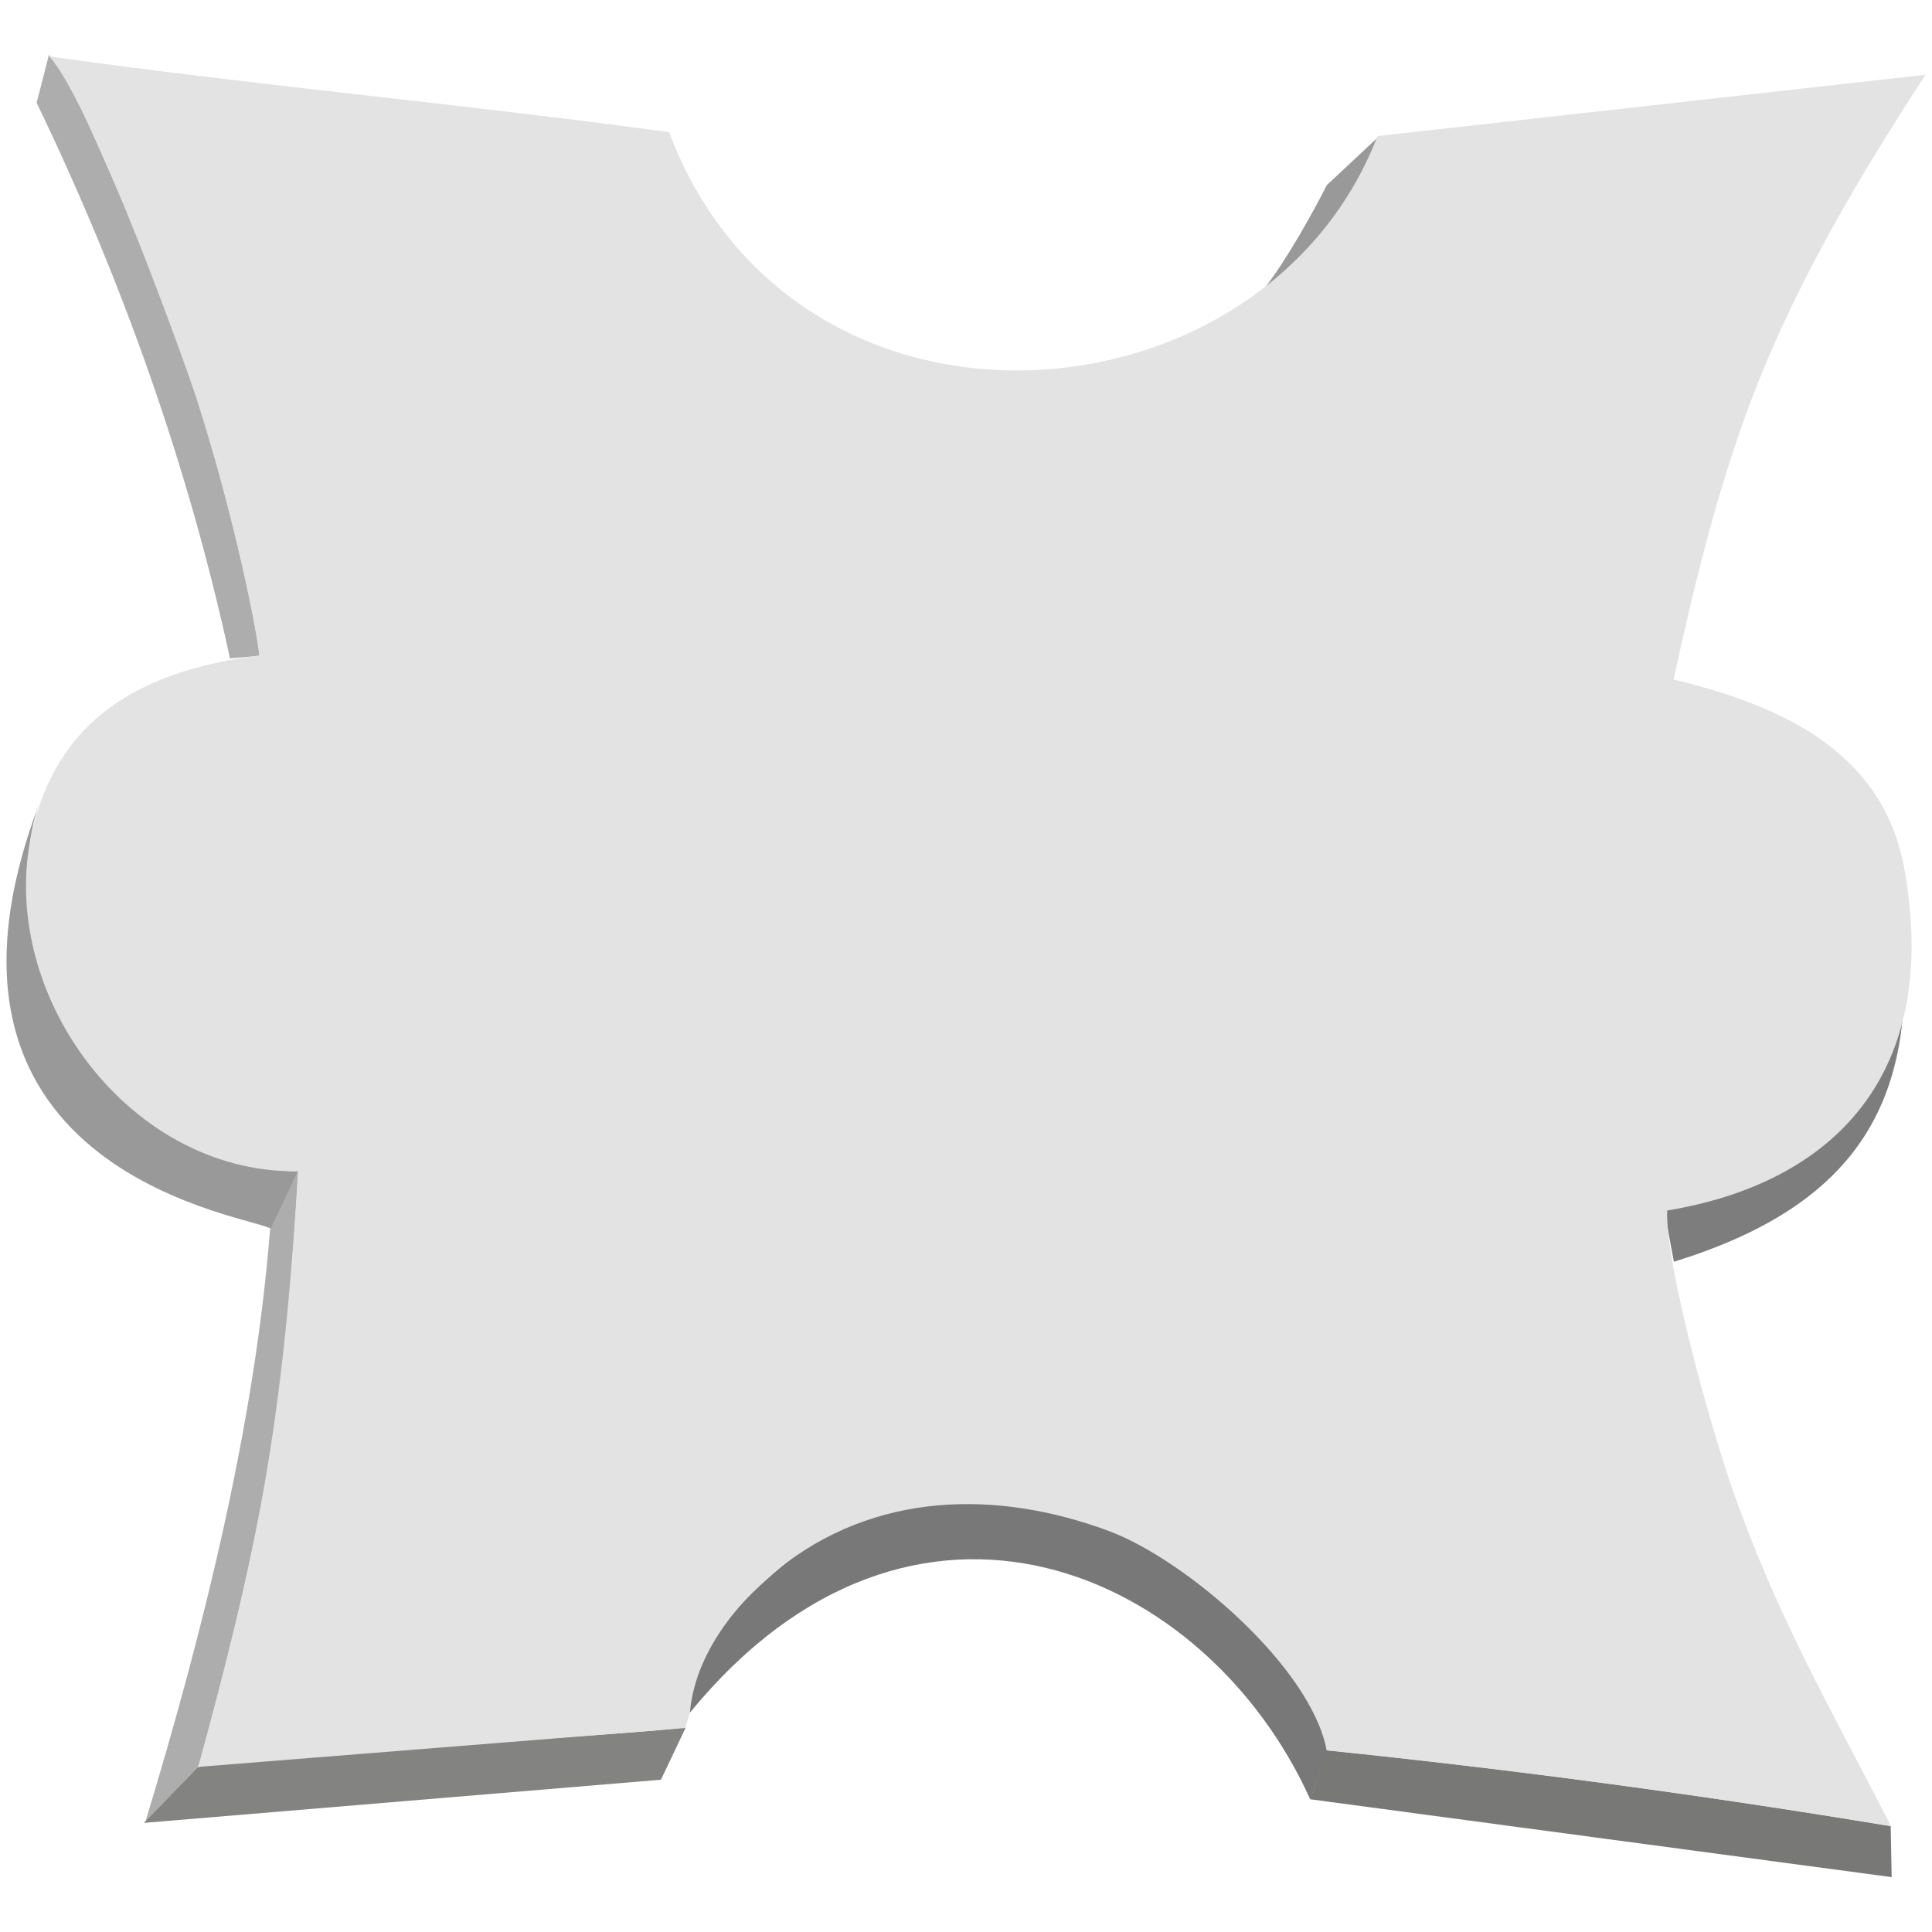
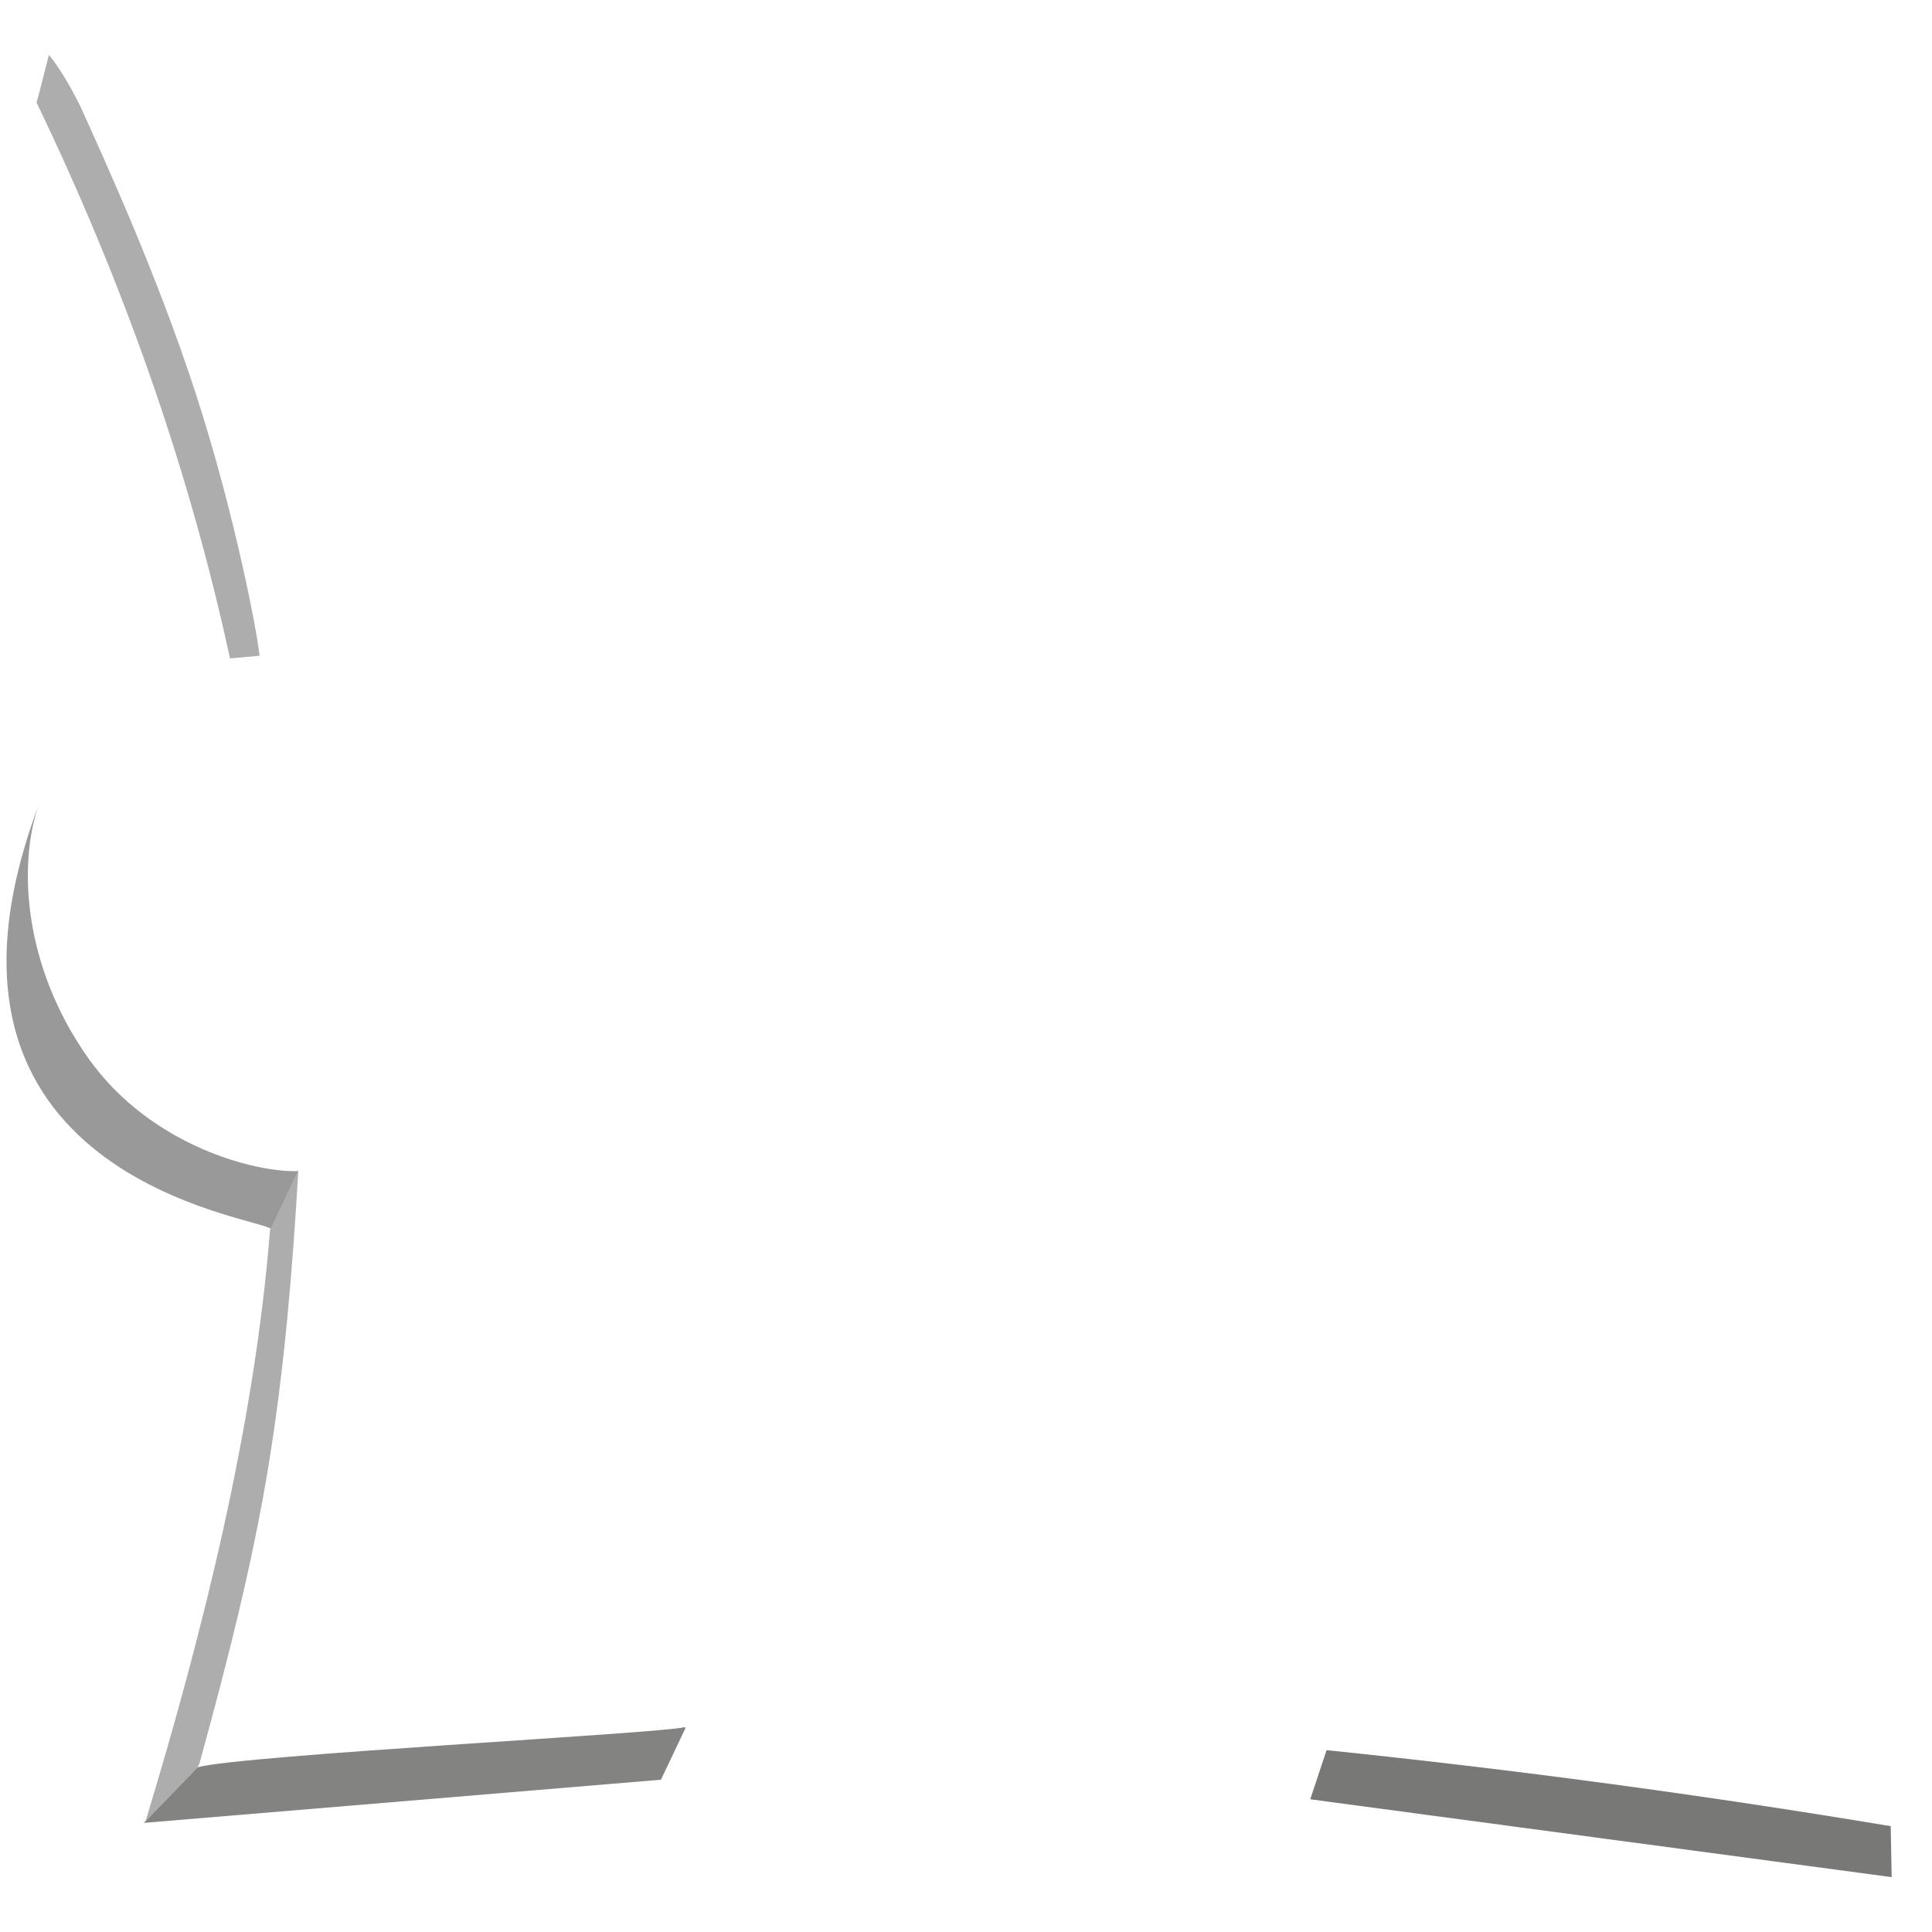
<svg xmlns="http://www.w3.org/2000/svg" xml:space="preserve" width="500px" height="500px" version="1.1" style="shape-rendering:geometricPrecision; text-rendering:geometricPrecision; image-rendering:optimizeQuality; fill-rule:evenodd; clip-rule:evenodd" viewBox="0 0 500 500">
  <defs>
    <style type="text/css">
   
    .fil6 {fill:#E3E3E3}
    .fil3 {fill:#787877}
    .fil2 {fill:#787878}
    .fil5 {fill:#7D7D7D}
    .fil4 {fill:#838382}
    .fil0 {fill:#999999}
    .fil1 {fill:#ADADAD}
   
  </style>
  </defs>
  <g id="Слой_x0020_1">
    <g id="_1587040076896">
      <path class="fil0" d="M10 208.37c-36.21,96.5 57.41,106.54 60.24,109.74l7.01 -15.03c-10.59,0.45 -38.03,-6.19 -54.34,-29.14 -16.95,-23.88 -18.25,-50.19 -12.91,-65.57z" />
-       <path class="fil0" d="M327.4 74.39c15.66,-9.26 31.21,-36.59 29.49,-39.13l-13.53 12.67c-3.21,6.38 -10.27,19.2 -15.96,26.46z" />
      <path class="fil1" d="M37.67 471.33l13.48 -13.96 0.5 -1.1c7.04,-25.61 13.59,-51.07 17.81,-76.77 4.18,-25.52 6.25,-50.96 7.76,-76.73l-7.34 15.55c-3.94,49.91 -17.04,103.1 -32.21,153.01z" />
      <path class="fil1" d="M59.52 170.39l7.65 -0.68c-0.5,-5.52 -6.31,-36.36 -16.38,-67.47 -10.26,-31.66 -24.06,-61.51 -29.95,-74.65 -2.5,-4.98 -5.41,-10.07 -8.18,-13.39 -1.02,3.89 -2.21,8.84 -3.2,12.36 21.9,45.39 39.26,93.88 50.06,143.83z" />
-       <path class="fil2" d="M290.74 396.46c-28.76,-11.25 -64.69,-11.51 -89.36,9.7 -6.9,5.87 -23.02,20.1 -22.89,37.14 57.98,-70.82 133.96,-36.84 160.61,22.41l4.34 -12.73c-4.1,-21.92 -32.78,-48.55 -52.7,-56.52z" />
      <path class="fil3" d="M489.31 472.61c-49.04,-8.17 -97.37,-14.64 -145.99,-19.67l-4.23 12.71 150.47 20.15 -0.25 -13.19z" />
      <path class="fil4" d="M177.46 447.11c-0.14,0 -0.28,-0.06 -0.43,-0.11 -5.67,1.6 -114.75,7.23 -125.88,10.37l-13.92 14.39 133.82 -11.17 6.41 -13.48z" />
-       <path class="fil5" d="M492.59 261.43c-2.48,34.22 -22.25,53.64 -59.39,65.11l-2.51 -13.5c13.2,-2.42 52.43,-11.48 61.9,-51.61z" />
-       <path class="fil6" d="M77.14 303.12c-1.51,25.61 -3.74,51.41 -7.97,76.88 -4.25,25.64 -10.91,51.83 -17.87,77.27l126 -10.06c0.5,-1.27 0.74,-2.67 1.24,-3.89 1.46,-17.62 15.61,-31.37 22.44,-36.91 25.37,-20.55 57.1,-20.87 85.85,-10.24 19.92,7.36 52.45,35.23 56.52,56.84 48.54,4.97 97.23,11.54 146.06,19.6 -16.19,-31.5 -29.97,-55.01 -41.58,-88.75 -4.9,-14.24 -16.81,-55.9 -16.37,-70.58 42.94,-7.1 70.89,-35.12 61.42,-88.23 -5.21,-29.23 -29.53,-41.98 -59.77,-49.19 5.75,-26.16 12.11,-52.69 22.48,-78.36 10.68,-26.46 25.78,-52.16 42.73,-78.15l-141.82 15.86c-29.41,76.31 -150.6,85.69 -183.35,-1.01 -53.25,-7.28 -106.67,-12.04 -160.36,-19.6 11.01,12.36 35.16,79.4 38.21,88.97 9.88,30.94 15.66,60.59 16.09,66.06 -28.58,3.73 -50.76,14.73 -58.31,43.54 -10.98,41.9 23.56,90.62 68.36,89.95z" />
    </g>
  </g>
</svg>